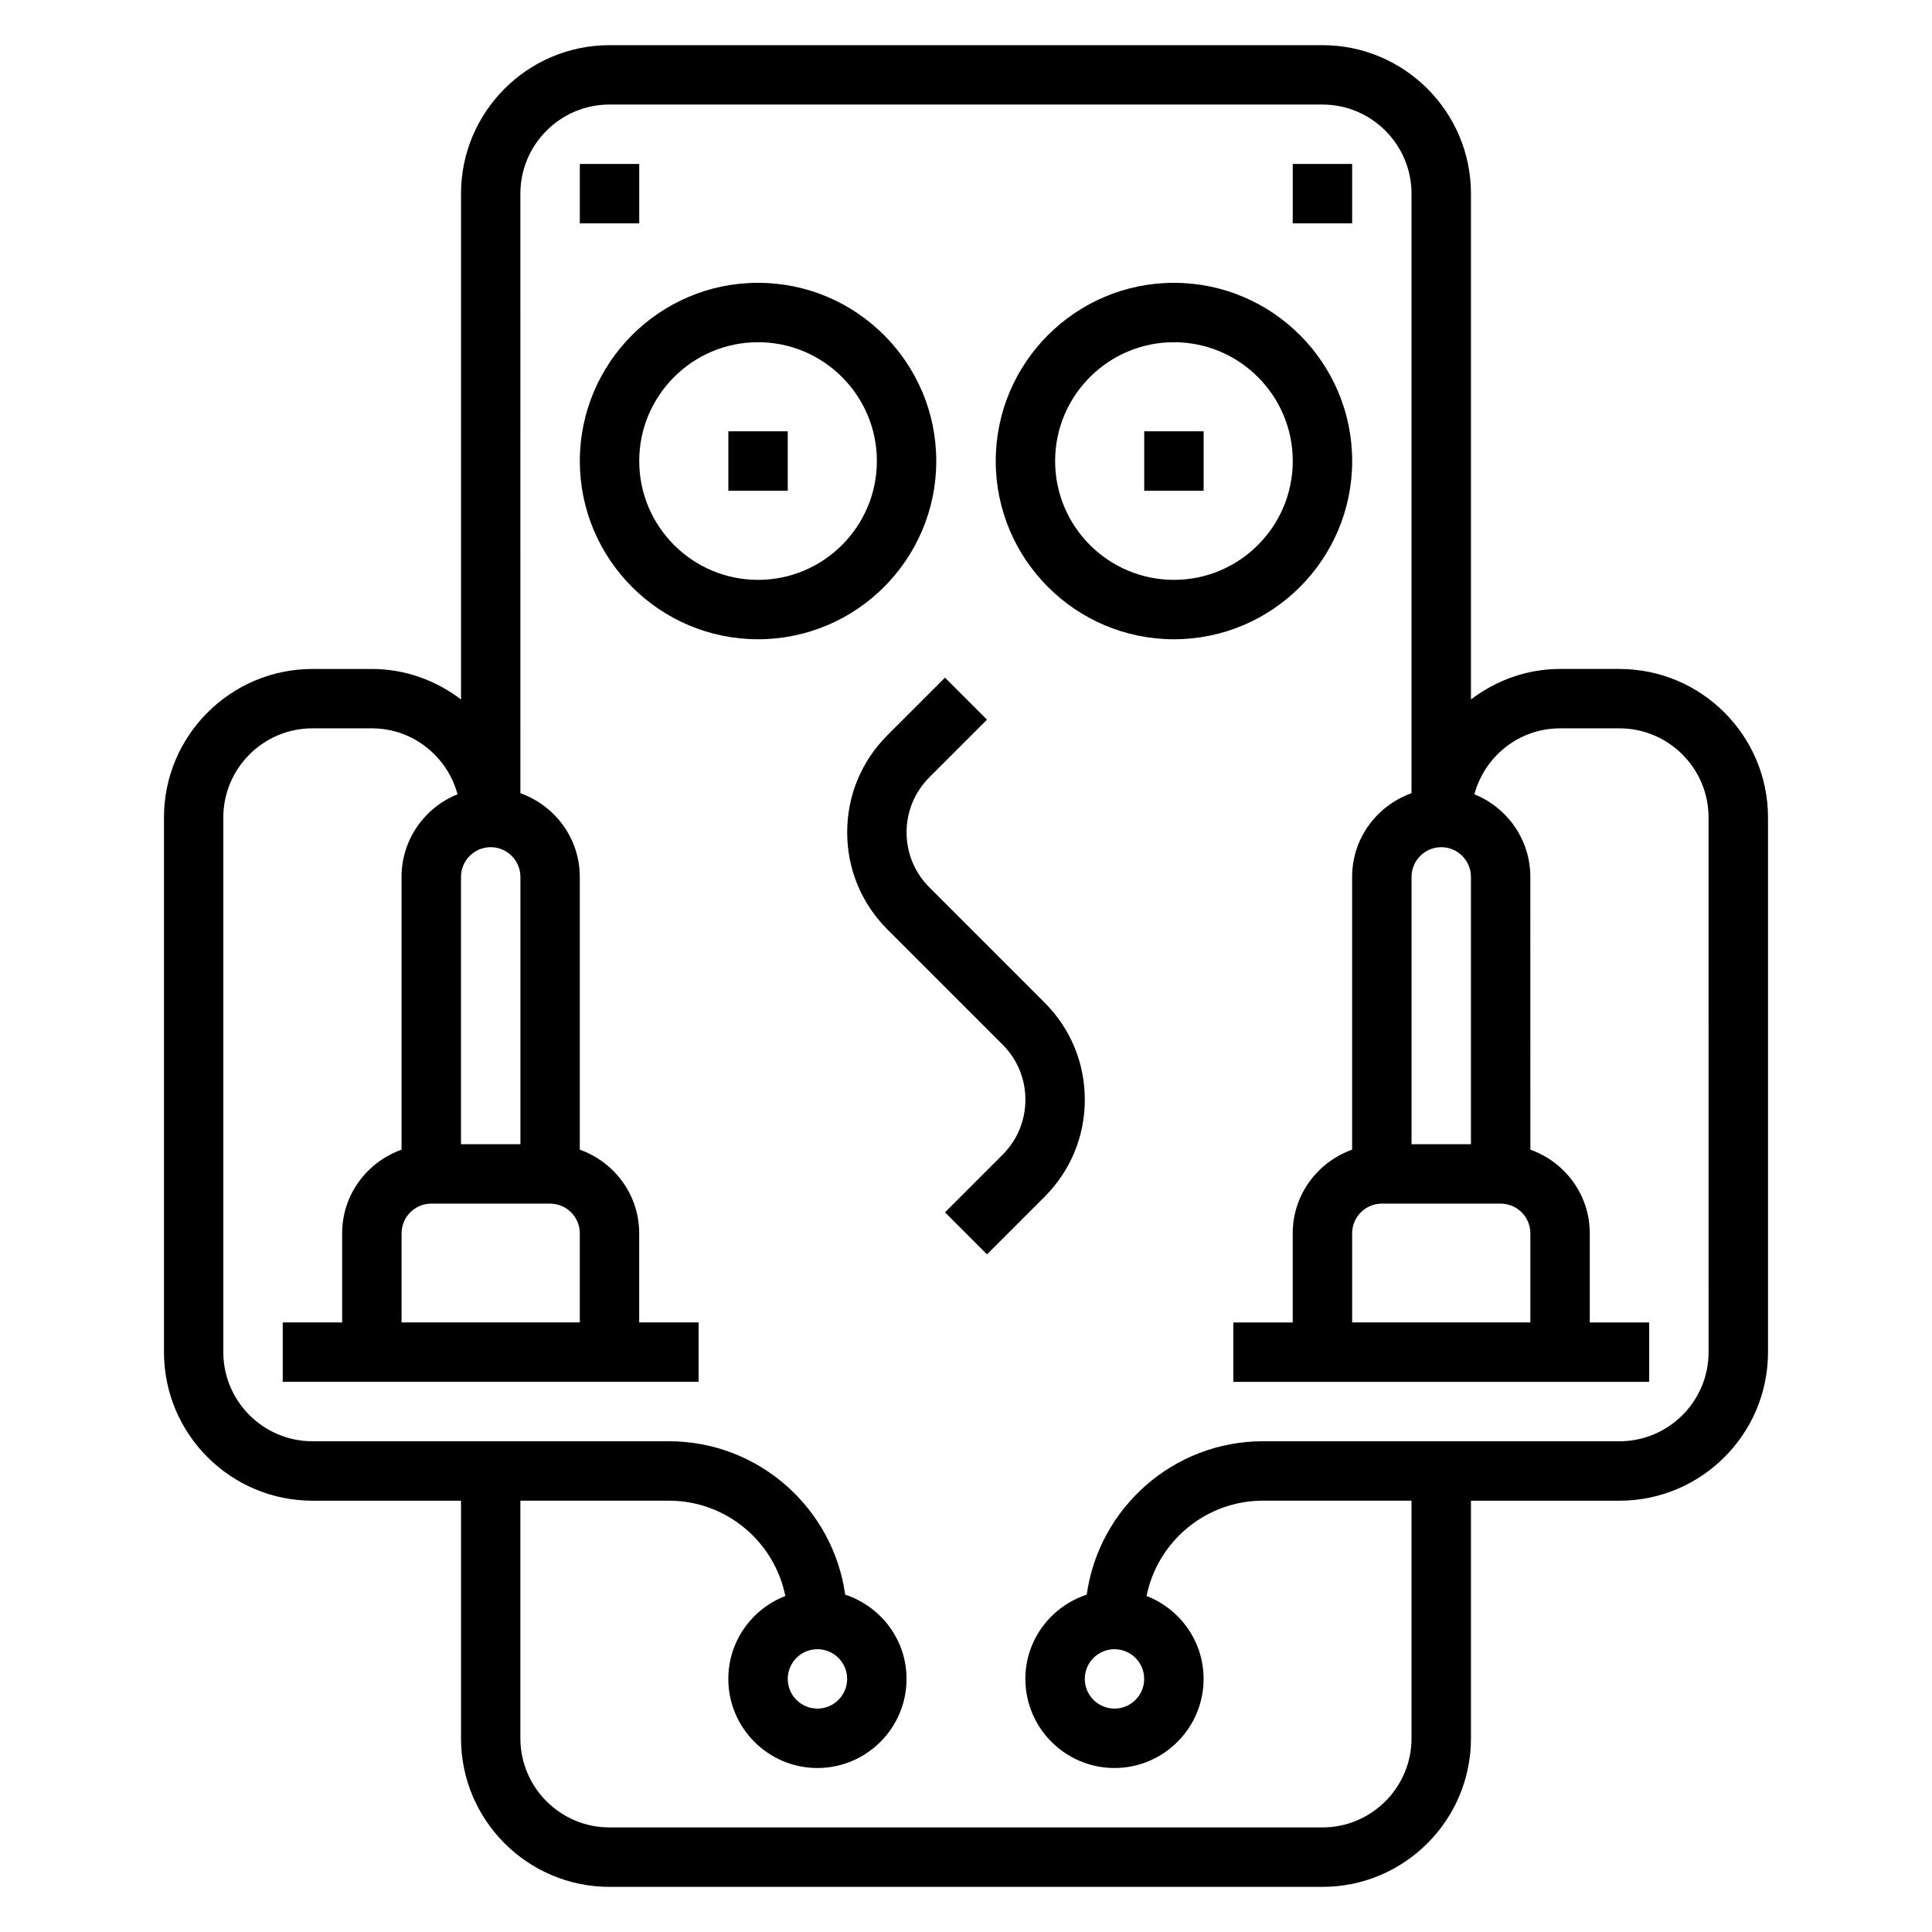
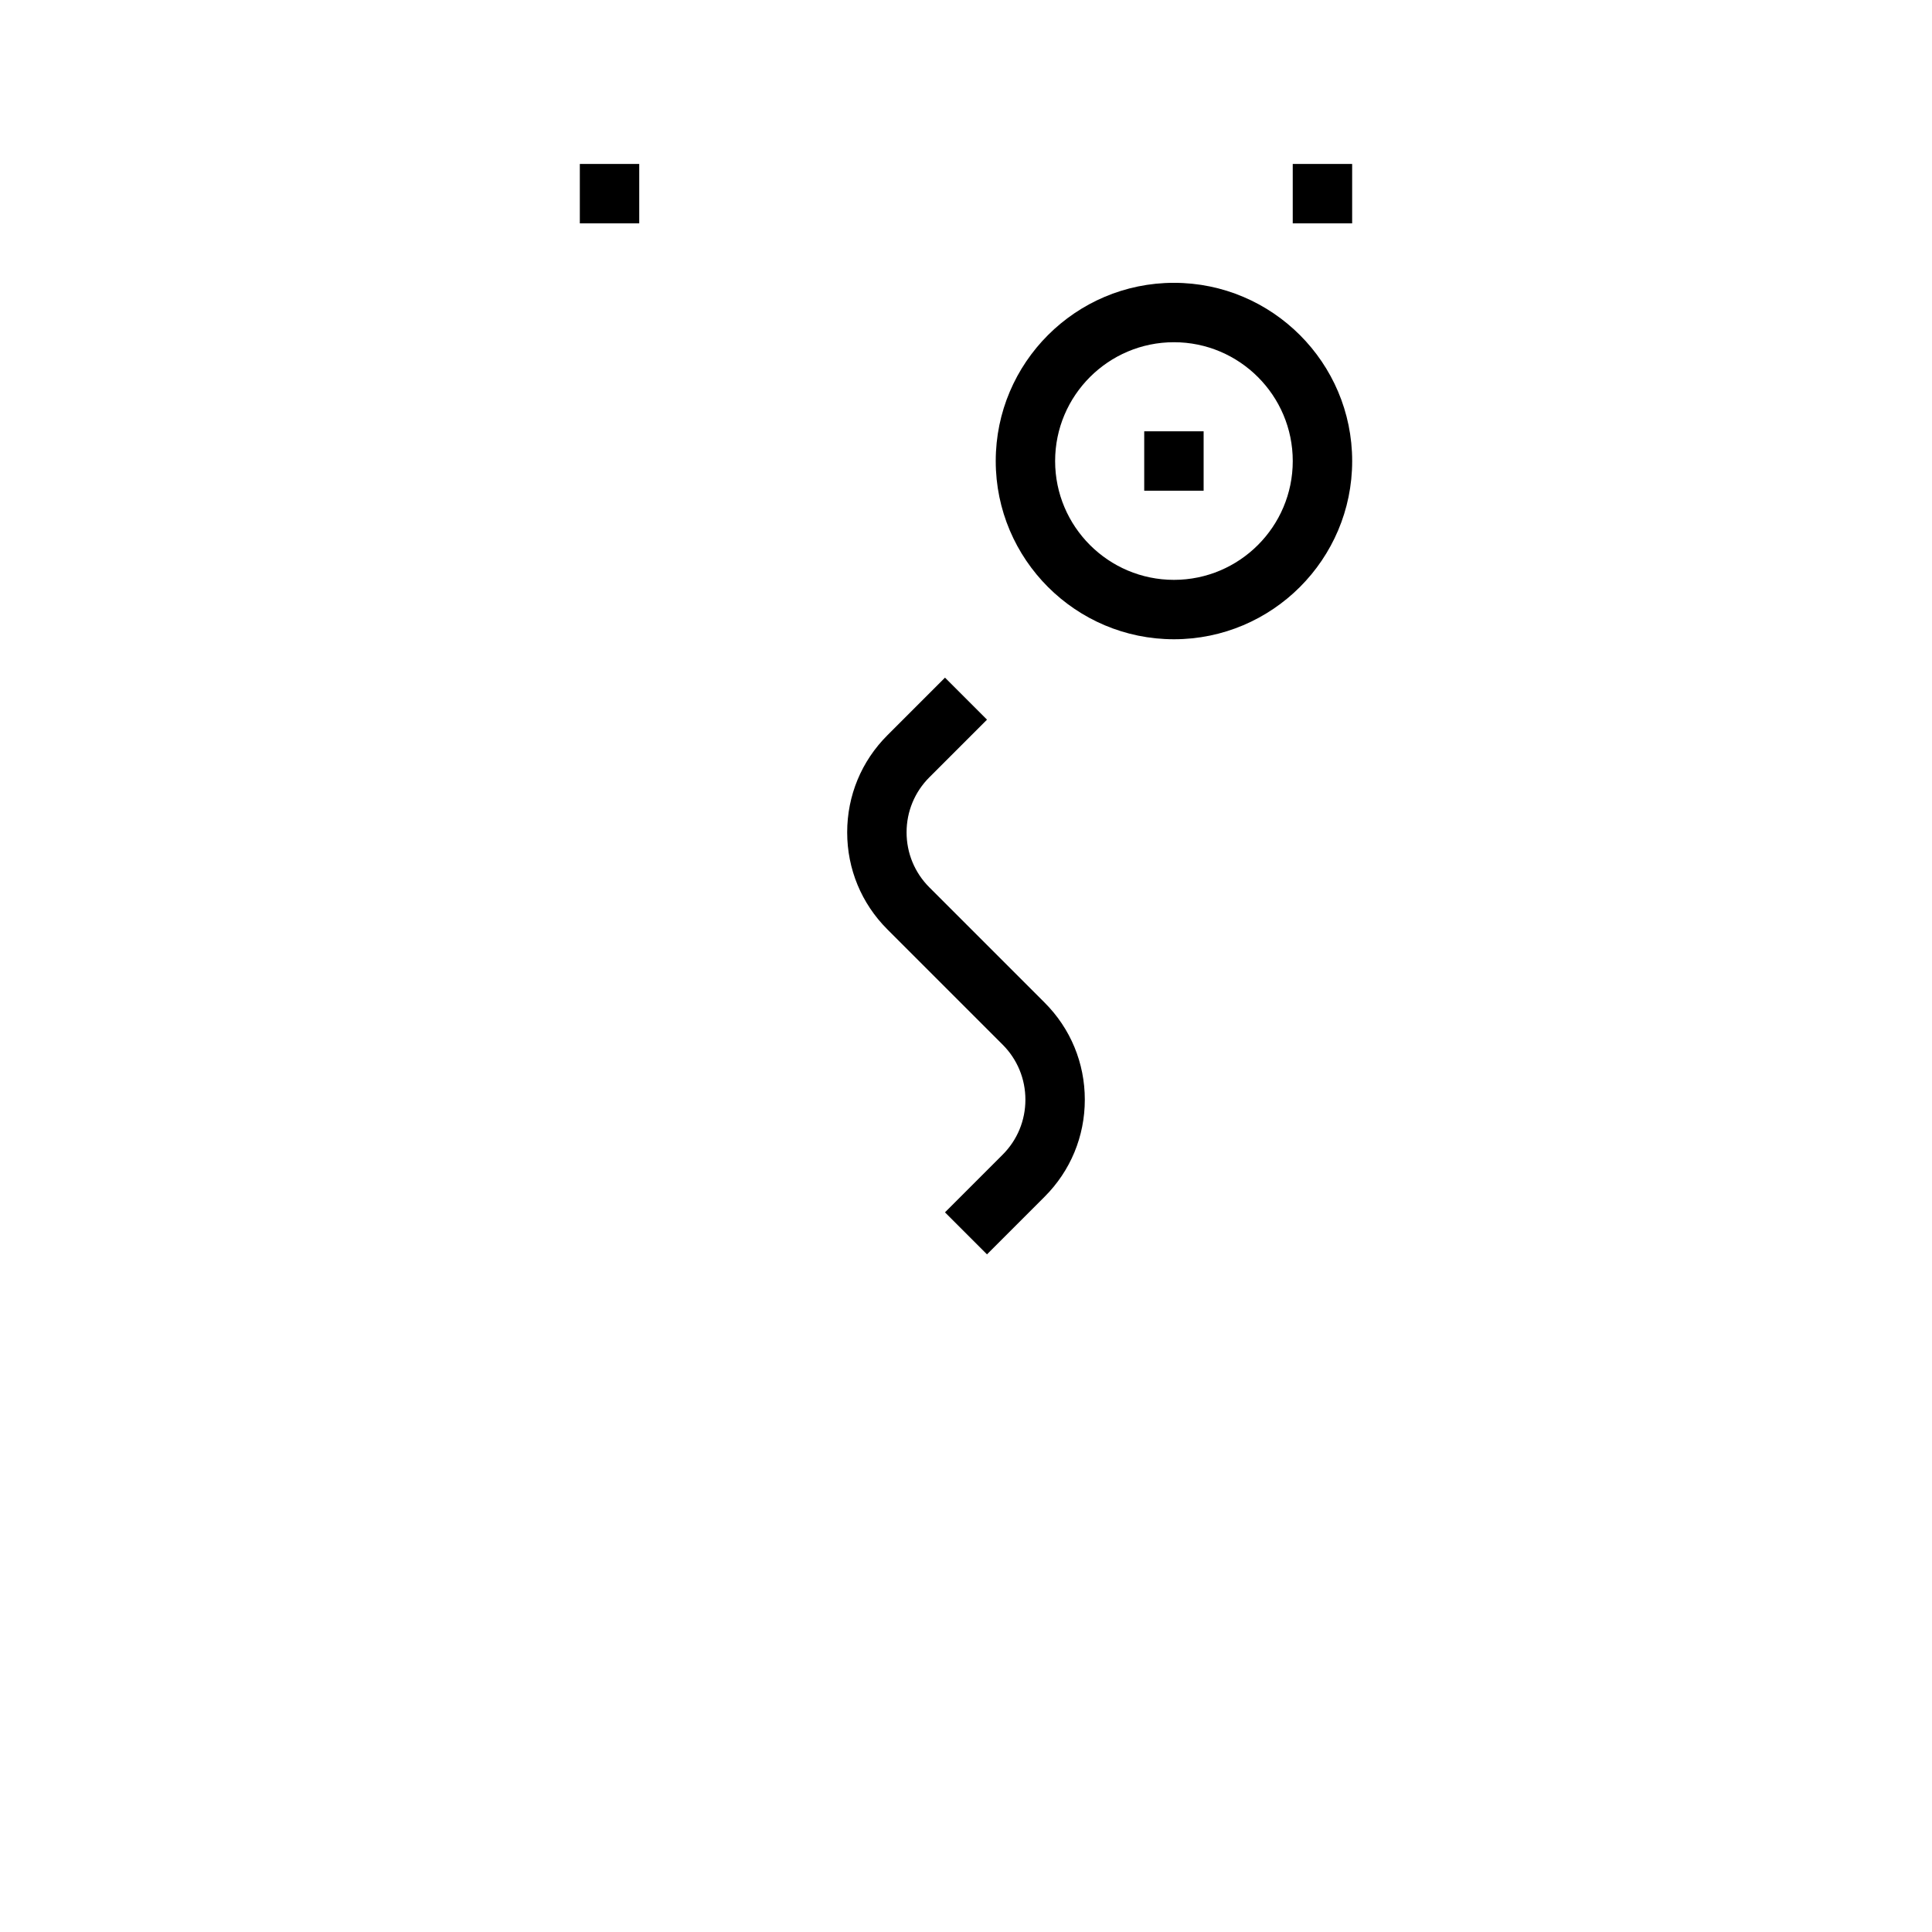
<svg xmlns="http://www.w3.org/2000/svg" fill="#000000" width="800px" height="800px" version="1.1" viewBox="144 144 512 512">
  <g>
    <path d="m502.34 266.18c0-26.047-21.184-47.23-47.23-47.23s-47.23 21.184-47.23 47.23 21.184 47.23 47.23 47.23 47.23-21.184 47.23-47.23zm-47.234 31.488c-17.367 0-31.488-14.121-31.488-31.488 0-17.367 14.121-31.488 31.488-31.488 17.367 0 31.488 14.121 31.488 31.488 0 17.363-14.121 31.488-31.488 31.488z" />
-     <path d="m392.12 266.18c0-26.047-21.184-47.23-47.23-47.23s-47.23 21.184-47.23 47.23 21.184 47.23 47.23 47.23 47.23-21.184 47.23-47.23zm-47.23 31.488c-17.367 0-31.488-14.121-31.488-31.488 0-17.367 14.121-31.488 31.488-31.488 17.367 0 31.488 14.121 31.488 31.488 0 17.363-14.121 31.488-31.488 31.488z" />
-     <path d="m337.02 258.3h15.742v15.742h-15.742z" />
    <path d="m447.23 258.3h15.742v15.742h-15.742z" />
    <path d="m297.66 187.45h15.742v15.742h-15.742z" />
    <path d="m486.59 187.45h15.742v15.742h-15.742z" />
    <path d="m390.3 379.17c-3.906-3.902-6.047-9.082-6.047-14.594s2.141-10.691 6.047-14.594l15.266-15.266-11.133-11.133-15.266 15.266c-6.879 6.875-10.656 16.012-10.656 25.727 0 9.715 3.777 18.852 10.66 25.727l30.535 30.535c3.894 3.894 6.035 9.078 6.035 14.586 0 5.512-2.141 10.691-6.047 14.594l-15.266 15.266 11.133 11.133 15.266-15.266c6.879-6.871 10.66-16.012 10.66-25.727s-3.777-18.852-10.66-25.727z" />
-     <path d="m573.18 321.28h-15.742c-8.895 0-17.02 3.078-23.617 8.078v-134.03c0-21.703-17.656-39.359-39.359-39.359h-188.93c-21.703 0-39.359 17.656-39.359 39.359v134.03c-6.598-4.996-14.723-8.074-23.617-8.074h-15.742c-21.703 0-39.359 17.656-39.359 39.359v141.7c0 21.703 17.656 39.359 39.359 39.359h39.359v62.977c0 21.703 17.656 39.359 39.359 39.359h188.93c21.703 0 39.359-17.656 39.359-39.359v-62.977h39.359c21.703 0 39.359-17.656 39.359-39.359v-141.7c0-21.703-17.656-39.359-39.359-39.359zm-70.848 173.18v-23.617c0-4.336 3.535-7.871 7.871-7.871h31.488c4.336 0 7.871 3.535 7.871 7.871v23.617zm15.742-47.23v-70.848c0-4.336 3.535-7.871 7.871-7.871 4.336 0 7.871 3.535 7.871 7.871v70.848zm-267.65 47.23v-23.617c0-4.336 3.535-7.871 7.871-7.871h31.488c4.336 0 7.871 3.535 7.871 7.871v23.617zm15.746-47.23v-70.848c0-4.336 3.535-7.871 7.871-7.871s7.871 3.535 7.871 7.871v70.848zm330.62 55.105c0 13.02-10.598 23.617-23.617 23.617l-94.465-0.004c-23.805 0-43.5 17.719-46.719 40.652-9.41 3.109-16.258 11.887-16.258 22.324 0 13.02 10.598 23.617 23.617 23.617s23.617-10.598 23.617-23.617c0-10.02-6.289-18.547-15.113-21.973 2.894-14.387 15.625-25.258 30.855-25.258h39.359v62.977c0 13.02-10.598 23.617-23.617 23.617h-188.93c-13.02 0-23.617-10.598-23.617-23.617v-62.977h39.359c15.23 0 27.961 10.871 30.859 25.262-8.824 3.422-15.113 11.949-15.113 21.969 0 13.02 10.598 23.617 23.617 23.617s23.617-10.598 23.617-23.617c0-10.438-6.848-19.215-16.254-22.324-3.227-22.93-22.922-40.652-46.727-40.652h-94.461c-13.02 0-23.617-10.598-23.617-23.617v-141.7c0-13.02 10.598-23.617 23.617-23.617h15.742c10.887 0 19.988 7.438 22.703 17.477-8.676 3.496-14.832 11.977-14.832 21.887v72.297c-9.141 3.258-15.742 11.918-15.742 22.168v23.617l-15.746-0.004v15.742h110.21v-15.742h-15.742v-23.617c0-10.25-6.606-18.91-15.742-22.168v-72.293c0-10.25-6.606-18.91-15.742-22.168l-0.004-158.89c0-13.02 10.598-23.617 23.617-23.617h188.93c13.02 0 23.617 10.598 23.617 23.617v158.89c-9.141 3.258-15.742 11.918-15.742 22.168v72.297c-9.141 3.258-15.742 11.918-15.742 22.168v23.617h-15.742v15.742h110.21v-15.742h-15.742v-23.617c0-10.25-6.606-18.91-15.742-22.168l-0.012-72.297c0-9.91-6.156-18.391-14.832-21.883 2.727-10.039 11.816-17.477 22.703-17.477h15.742c13.02 0 23.617 10.598 23.617 23.617zm-149.57 86.59c0 4.336-3.535 7.871-7.871 7.871s-7.871-3.535-7.871-7.871c0-4.336 3.535-7.871 7.871-7.871s7.871 3.535 7.871 7.871zm-78.719 0c0 4.336-3.535 7.871-7.871 7.871s-7.871-3.535-7.871-7.871c0-4.336 3.535-7.871 7.871-7.871s7.871 3.535 7.871 7.871z" />
  </g>
</svg>